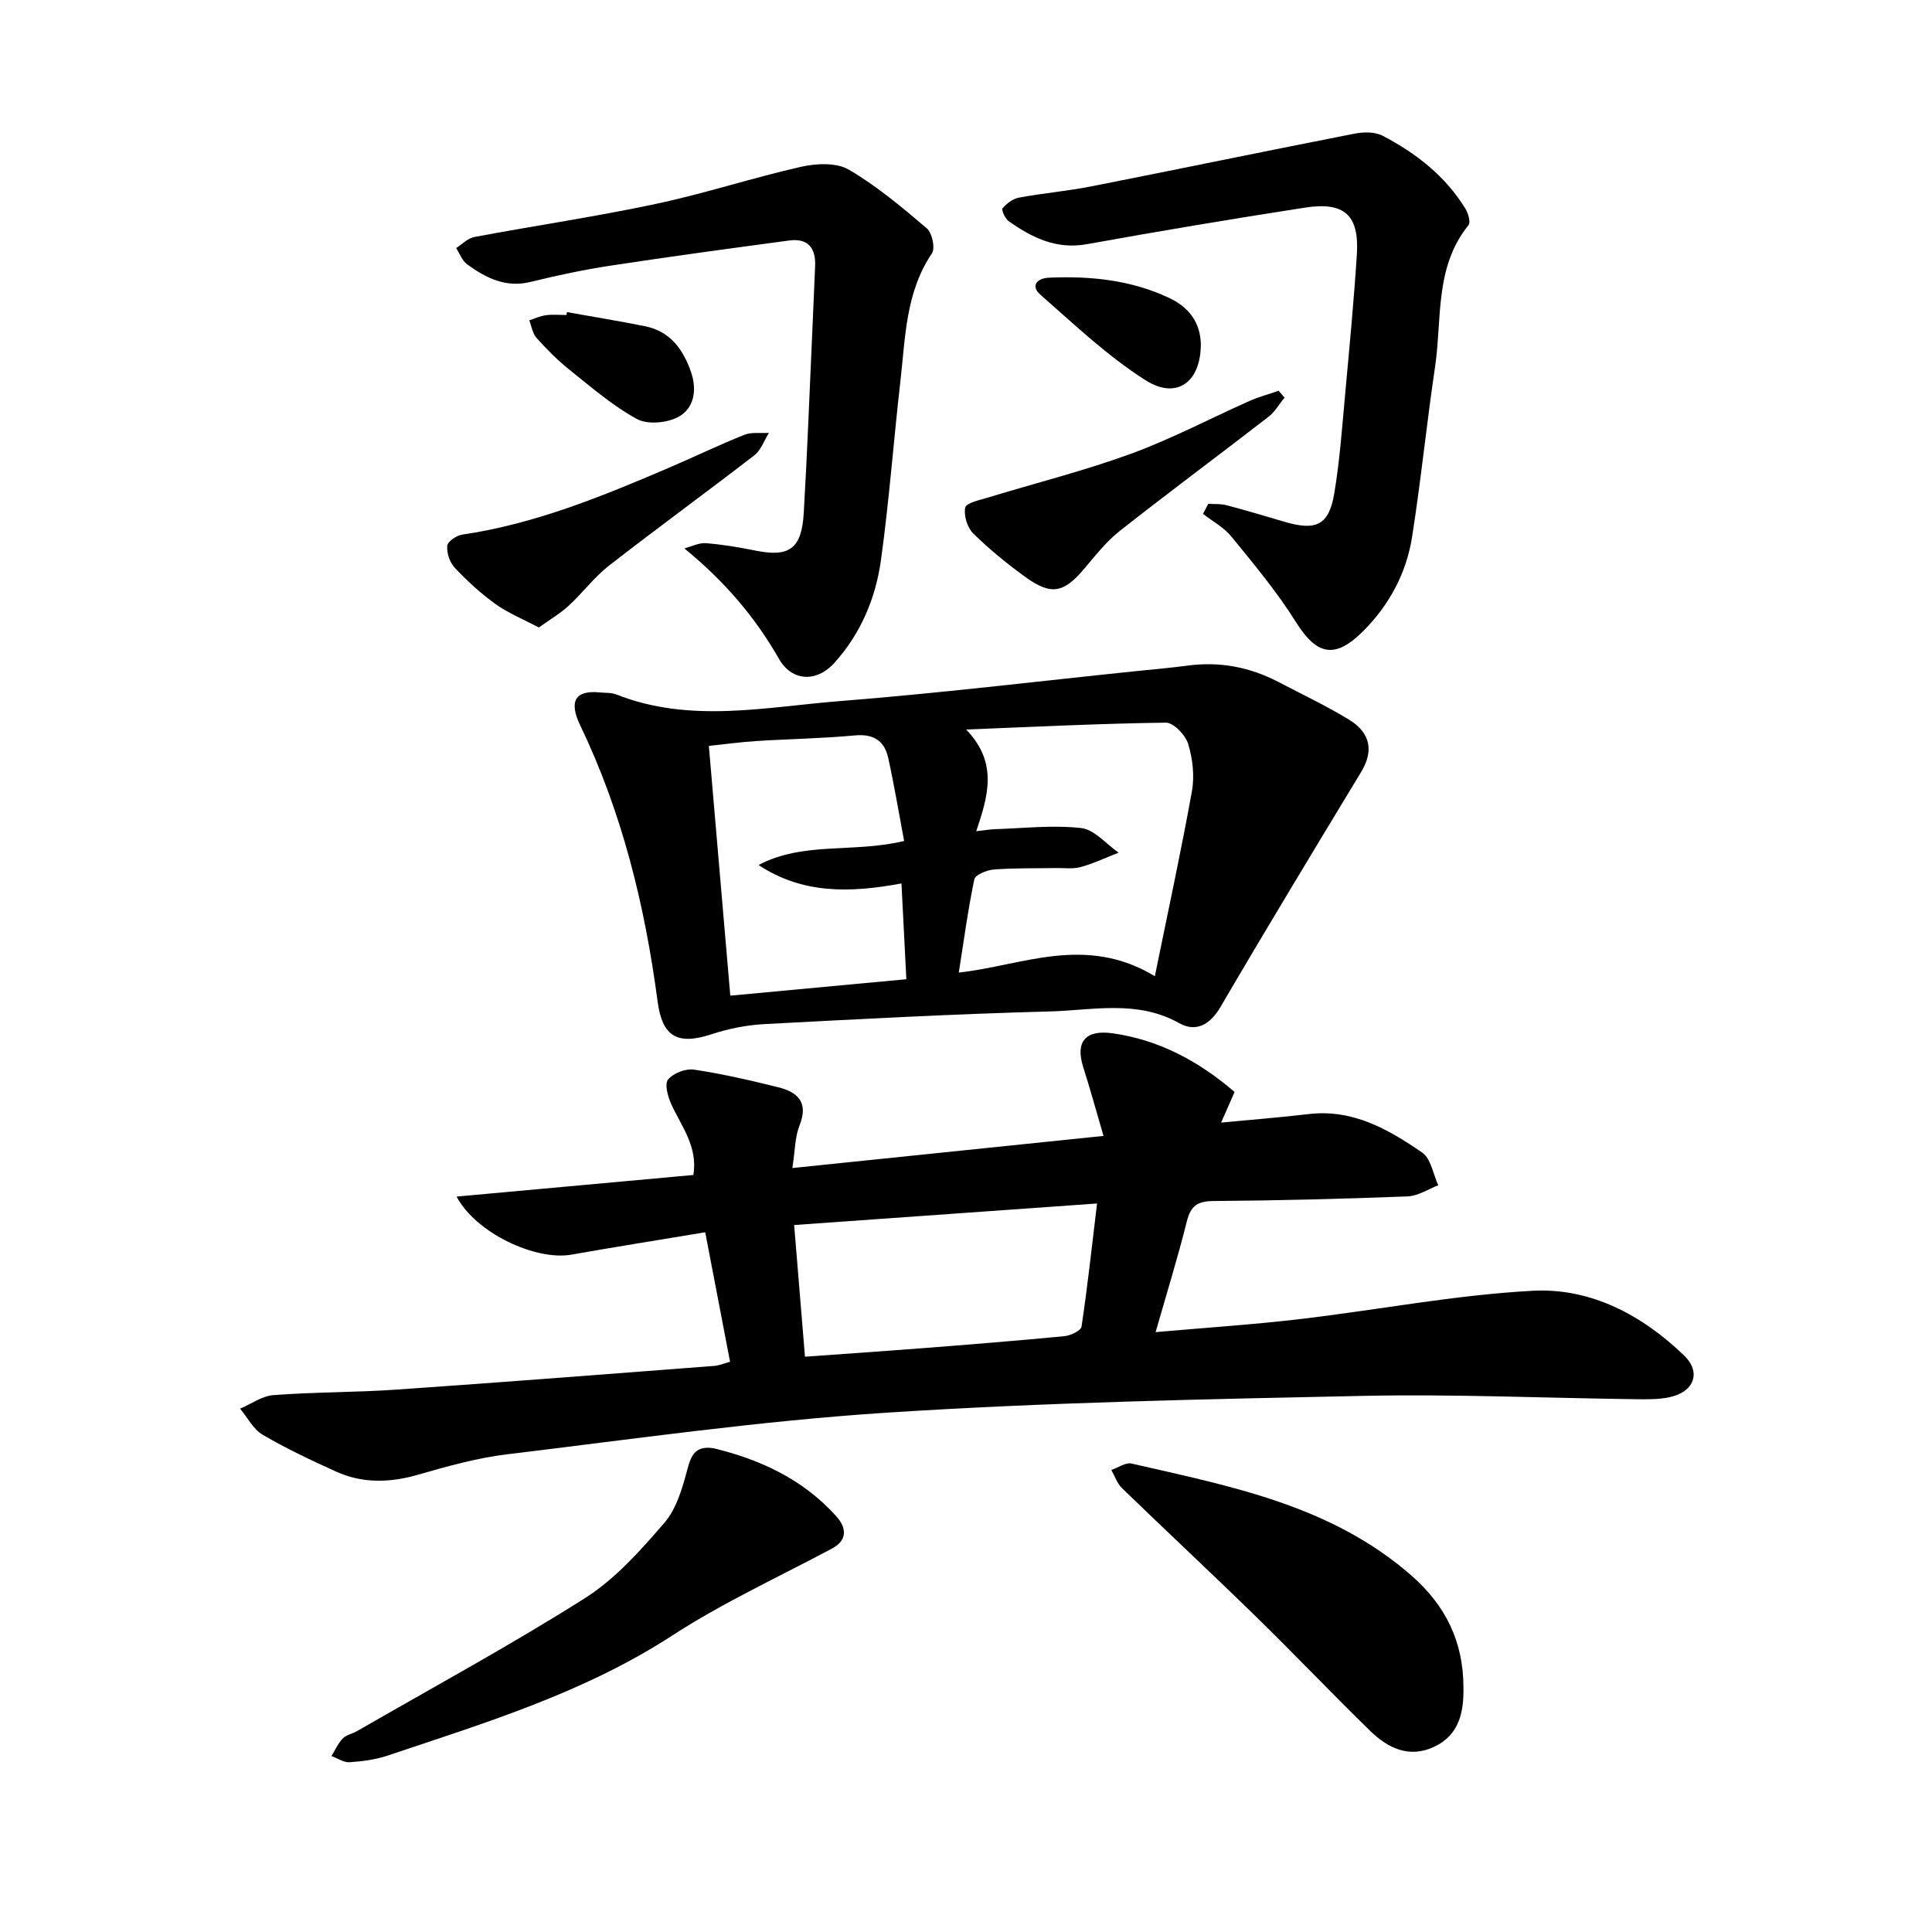
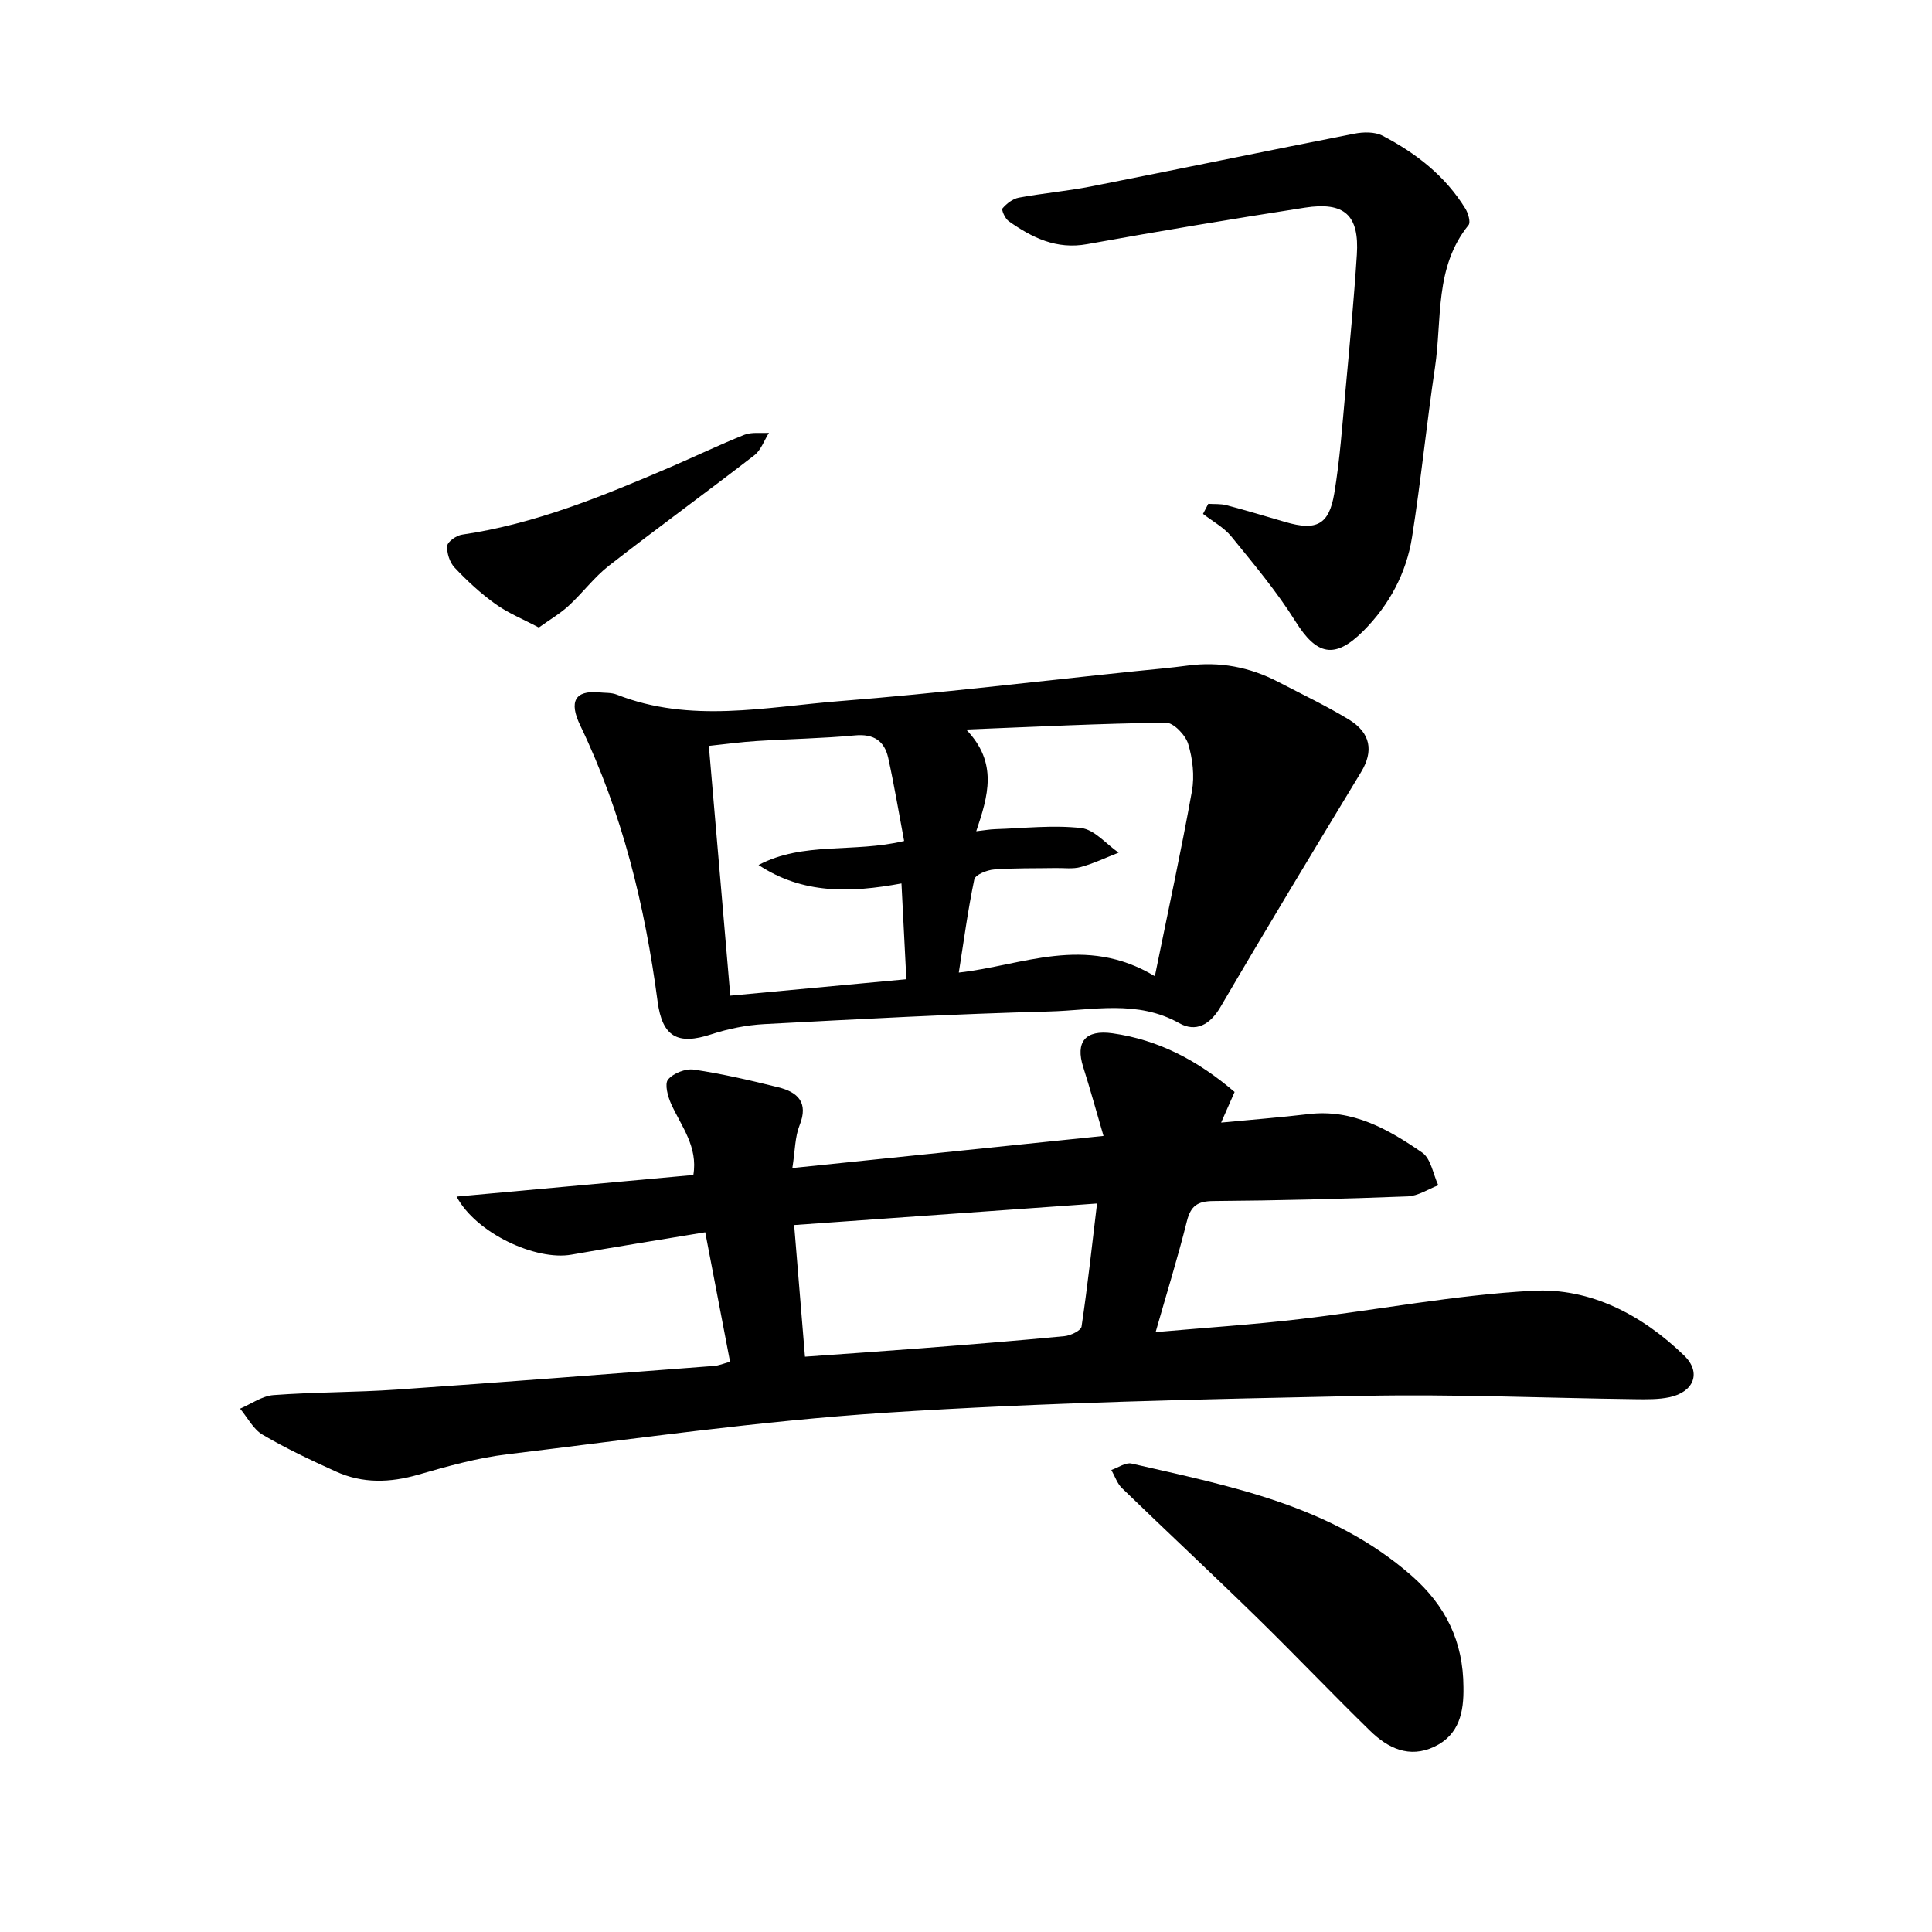
<svg xmlns="http://www.w3.org/2000/svg" enable-background="new 0 0 400 400" viewBox="0 0 400 400">
  <path d="m151.15 281.94c-1.7-8.86-3.35-17.47-5.14-26.81-9.48 1.58-18.61 3.02-27.7 4.63-7.31 1.3-19.72-4.38-23.78-12.02 16.66-1.52 32.8-2.99 49.02-4.47.98-5.87-2.47-10.04-4.58-14.68-.71-1.56-1.41-4.17-.66-5.08 1.09-1.32 3.64-2.31 5.36-2.06 5.88.88 11.7 2.22 17.47 3.66 4.03 1 6.3 3.14 4.4 7.88-.96 2.4-.92 5.19-1.49 8.84 21.58-2.23 42.46-4.38 64.42-6.65-1.5-5.11-2.76-9.73-4.21-14.28-1.64-5.16.43-7.76 6.06-6.97 9.63 1.35 17.85 5.76 25.29 12.15-.95 2.17-1.82 4.14-2.79 6.34 6.25-.6 12.19-1.06 18.11-1.76 9.13-1.09 16.52 3.15 23.52 7.97 1.81 1.25 2.26 4.46 3.33 6.77-2.11.8-4.2 2.22-6.34 2.3-13.4.52-26.81.86-40.22.96-3.28.03-4.69.99-5.49 4.19-1.86 7.44-4.14 14.78-6.47 22.95 10.41-.92 20.14-1.55 29.82-2.69 16.11-1.89 32.13-5.01 48.29-5.87 11.96-.64 22.65 5.04 31.3 13.4 3.66 3.53 2.02 7.57-3.02 8.64-2.28.48-4.71.44-7.07.41-18.78-.24-37.57-1.08-56.33-.69-32.96.69-65.95 1.35-98.83 3.49-26.23 1.71-52.33 5.46-78.45 8.61-6.2.75-12.33 2.47-18.36 4.21-5.85 1.69-11.52 1.87-17.07-.65-5.15-2.34-10.3-4.76-15.17-7.62-1.94-1.14-3.13-3.56-4.66-5.39 2.3-.98 4.55-2.63 6.91-2.81 8.49-.64 17.03-.55 25.53-1.14 21.87-1.51 43.72-3.22 65.58-4.89 1.05-.05 2.06-.5 3.42-.87zm15.51-1.05c8.36-.6 16.21-1.13 24.05-1.74 9.89-.77 19.79-1.56 29.66-2.51 1.28-.12 3.42-1.14 3.55-1.98 1.25-8.34 2.16-16.74 3.21-25.49-21.24 1.51-41.74 2.97-62.71 4.46.77 9.29 1.49 18.03 2.24 27.26z" />
  <path d="m123.93 143.34c1.25.14 2.61.02 3.74.46 15.26 6.03 30.86 2.56 46.27 1.35 20.42-1.61 40.78-4.08 61.16-6.19 3.61-.37 7.22-.68 10.81-1.16 6.62-.88 12.85.31 18.74 3.38 4.89 2.55 9.89 4.92 14.6 7.78 4.59 2.79 5.15 6.59 2.56 10.87-9.79 16.17-19.58 32.34-29.12 48.65-2.19 3.74-5.14 5.27-8.53 3.36-8.7-4.89-17.89-2.67-26.84-2.43-19.71.52-39.4 1.58-59.09 2.62-3.69.2-7.45.96-10.96 2.11-6.99 2.3-10.15.51-11.12-6.79-2.62-19.8-7.31-39.03-16.01-57.14-2.41-5-1.05-7.28 3.79-6.87zm115.17 58.77c2.72-13.37 5.43-25.81 7.68-38.33.56-3.14.15-6.7-.79-9.78-.56-1.83-3.03-4.4-4.61-4.38-13.47.17-26.94.85-41.35 1.42 6.67 6.92 4.53 13.77 2.09 21.06 1.54-.17 2.73-.39 3.93-.43 5.94-.19 11.95-.89 17.8-.23 2.74.31 5.17 3.31 7.75 5.09-2.61 1.02-5.16 2.24-7.84 2.98-1.62.45-3.45.18-5.19.21-4.26.08-8.54-.03-12.78.3-1.46.11-3.87 1.09-4.07 2.05-1.33 6.34-2.18 12.79-3.21 19.29 13.1-1.43 26.12-7.96 40.59.75zm-82.05-23.02c9.28-4.9 19.64-2.45 30.14-4.97-1.1-5.85-2.05-11.55-3.29-17.19-.78-3.53-3.01-5.04-6.9-4.67-6.75.63-13.54.73-20.31 1.16-3.25.2-6.48.65-9.93 1.01 1.5 17.5 2.97 34.56 4.44 51.71 12.55-1.17 24.39-2.27 36.45-3.4-.36-7.08-.68-13.44-1.01-19.83-10.65 1.97-20.45 2.22-29.59-3.82z" />
-   <path d="m141.69 113.54c1.48-.39 3-1.19 4.44-1.08 3.44.27 6.87.84 10.26 1.53 7.03 1.43 9.59-.35 10.02-7.83.72-12.29 1.18-24.59 1.74-36.89.22-4.73.4-9.46.61-14.19.16-3.73-1.47-5.8-5.34-5.29-12.31 1.65-24.62 3.32-36.9 5.19-5.59.85-11.15 2.03-16.64 3.38-5.17 1.28-9.27-.81-13.16-3.63-1.03-.75-1.54-2.22-2.28-3.37 1.25-.79 2.41-2.04 3.76-2.29 12.53-2.35 25.16-4.21 37.62-6.86 10.12-2.15 19.99-5.41 30.09-7.69 3.12-.7 7.25-.89 9.8.59 5.8 3.38 11.04 7.8 16.18 12.17 1.1.94 1.78 4.12 1.05 5.19-5.44 8.05-5.48 17.32-6.51 26.35-1.42 12.38-2.33 24.83-4.04 37.17-1.1 7.89-4.2 15.24-9.65 21.26-3.73 4.12-8.81 3.8-11.45-.82-4.92-8.61-11.14-15.96-19.6-22.89z" />
  <path d="m250.16 104.31c1.25.08 2.55-.03 3.74.28 4.1 1.08 8.16 2.3 12.23 3.49 6.37 1.86 9.02.61 10.11-5.89 1.17-6.98 1.66-14.09 2.31-21.15.87-9.43 1.76-18.86 2.37-28.3.53-8.19-2.54-11.03-10.77-9.75-15.05 2.34-30.09 4.85-45.08 7.56-6.37 1.15-11.39-1.34-16.23-4.76-.74-.52-1.55-2.33-1.28-2.65.85-1 2.13-1.99 3.38-2.22 4.95-.92 10-1.35 14.93-2.32 18.18-3.58 36.33-7.36 54.52-10.92 1.87-.37 4.24-.42 5.84.41 6.92 3.61 13.01 8.33 17.17 15.12.58.95 1.12 2.8.64 3.4-7.08 8.73-5.45 19.47-6.94 29.45-1.74 11.69-2.91 23.47-4.75 35.14-1.18 7.47-4.72 14.06-10.09 19.44-5.93 5.94-9.68 4.99-14.02-1.95-3.88-6.21-8.65-11.89-13.29-17.6-1.55-1.9-3.89-3.15-5.88-4.7.36-.7.73-1.39 1.09-2.08z" />
  <path d="m302.99 349.3c.09 5.14-.84 9.88-6.03 12.34-5.21 2.46-9.63.29-13.3-3.3-7.9-7.7-15.5-15.7-23.39-23.41-9.24-9.03-18.7-17.84-27.98-26.83-1-.97-1.48-2.49-2.2-3.76 1.4-.47 2.95-1.61 4.18-1.33 20.49 4.71 41.26 8.61 57.92 23.16 7.17 6.27 10.77 13.75 10.8 23.13z" />
-   <path d="m147.76 299.85c9.72 2.34 18.58 6.48 25.42 14.12 1.86 2.08 2.58 4.77-.92 6.64-11.09 5.91-22.59 11.2-33.1 18.02-18.23 11.85-38.66 18.04-58.91 24.85-2.51.84-5.23 1.19-7.89 1.37-1.21.08-2.49-.83-3.73-1.28.76-1.23 1.35-2.62 2.33-3.64.71-.75 1.96-.95 2.92-1.5 15.8-9.11 31.86-17.82 47.26-27.57 6.26-3.97 11.48-9.87 16.4-15.56 2.51-2.91 3.74-7.18 4.76-11.04.82-3.15 1.79-4.99 5.46-4.41z" />
-   <path d="m111.56 129.92c-3.32-1.76-6.39-3-9-4.88-3.05-2.19-5.86-4.79-8.44-7.53-1.02-1.08-1.65-3.04-1.52-4.51.08-.88 1.9-2.14 3.07-2.31 15.08-2.21 29-7.93 42.86-13.86 5.2-2.23 10.31-4.7 15.56-6.8 1.52-.61 3.4-.3 5.11-.41-.99 1.57-1.64 3.57-3.02 4.64-9.97 7.71-20.18 15.12-30.12 22.87-3.06 2.39-5.44 5.64-8.32 8.28-1.78 1.64-3.92 2.88-6.18 4.51z" />
-   <path d="m265.95 82.31c-1.1 1.34-1.99 2.96-3.33 3.99-10.23 7.91-20.62 15.62-30.78 23.62-2.79 2.2-5.06 5.11-7.38 7.85-4.19 4.97-6.81 5.55-12.07 1.76-3.83-2.76-7.52-5.77-10.88-9.07-1.23-1.21-2.02-3.73-1.67-5.37.2-.97 2.96-1.55 4.65-2.06 9.89-3.02 19.95-5.54 29.65-9.08 8.4-3.07 16.38-7.3 24.57-10.94 1.94-.86 4.01-1.41 6.02-2.1.41.45.81.93 1.22 1.4z" />
-   <path d="m117.38 64.62c5.39.96 10.79 1.84 16.16 2.92 5.2 1.05 7.9 4.77 9.53 9.49 1.28 3.69.65 7.46-2.54 9.24-2.33 1.3-6.43 1.7-8.64.49-5.04-2.74-9.5-6.62-14.03-10.24-2.45-1.96-4.68-4.22-6.78-6.56-.83-.92-1.02-2.41-1.5-3.64 1.15-.37 2.27-.91 3.45-1.06 1.39-.19 2.83-.04 4.25-.04.03-.21.07-.41.1-.6z" />
-   <path d="m248.62 71.18c.03 7.88-4.95 11.69-11.49 7.52-7.83-4.99-14.72-11.53-21.74-17.7-2-1.76-.83-3.4 1.85-3.51 8.56-.37 16.93.48 24.79 4.18 4 1.88 6.45 4.93 6.59 9.51z" />
+   <path d="m111.56 129.92c-3.32-1.76-6.39-3-9-4.88-3.05-2.19-5.86-4.79-8.44-7.53-1.02-1.08-1.65-3.04-1.52-4.51.08-.88 1.9-2.14 3.07-2.31 15.08-2.21 29-7.93 42.86-13.86 5.2-2.23 10.31-4.7 15.56-6.8 1.52-.61 3.4-.3 5.11-.41-.99 1.57-1.64 3.57-3.02 4.64-9.97 7.71-20.18 15.12-30.12 22.87-3.06 2.39-5.44 5.64-8.32 8.28-1.78 1.64-3.92 2.88-6.18 4.51" />
</svg>